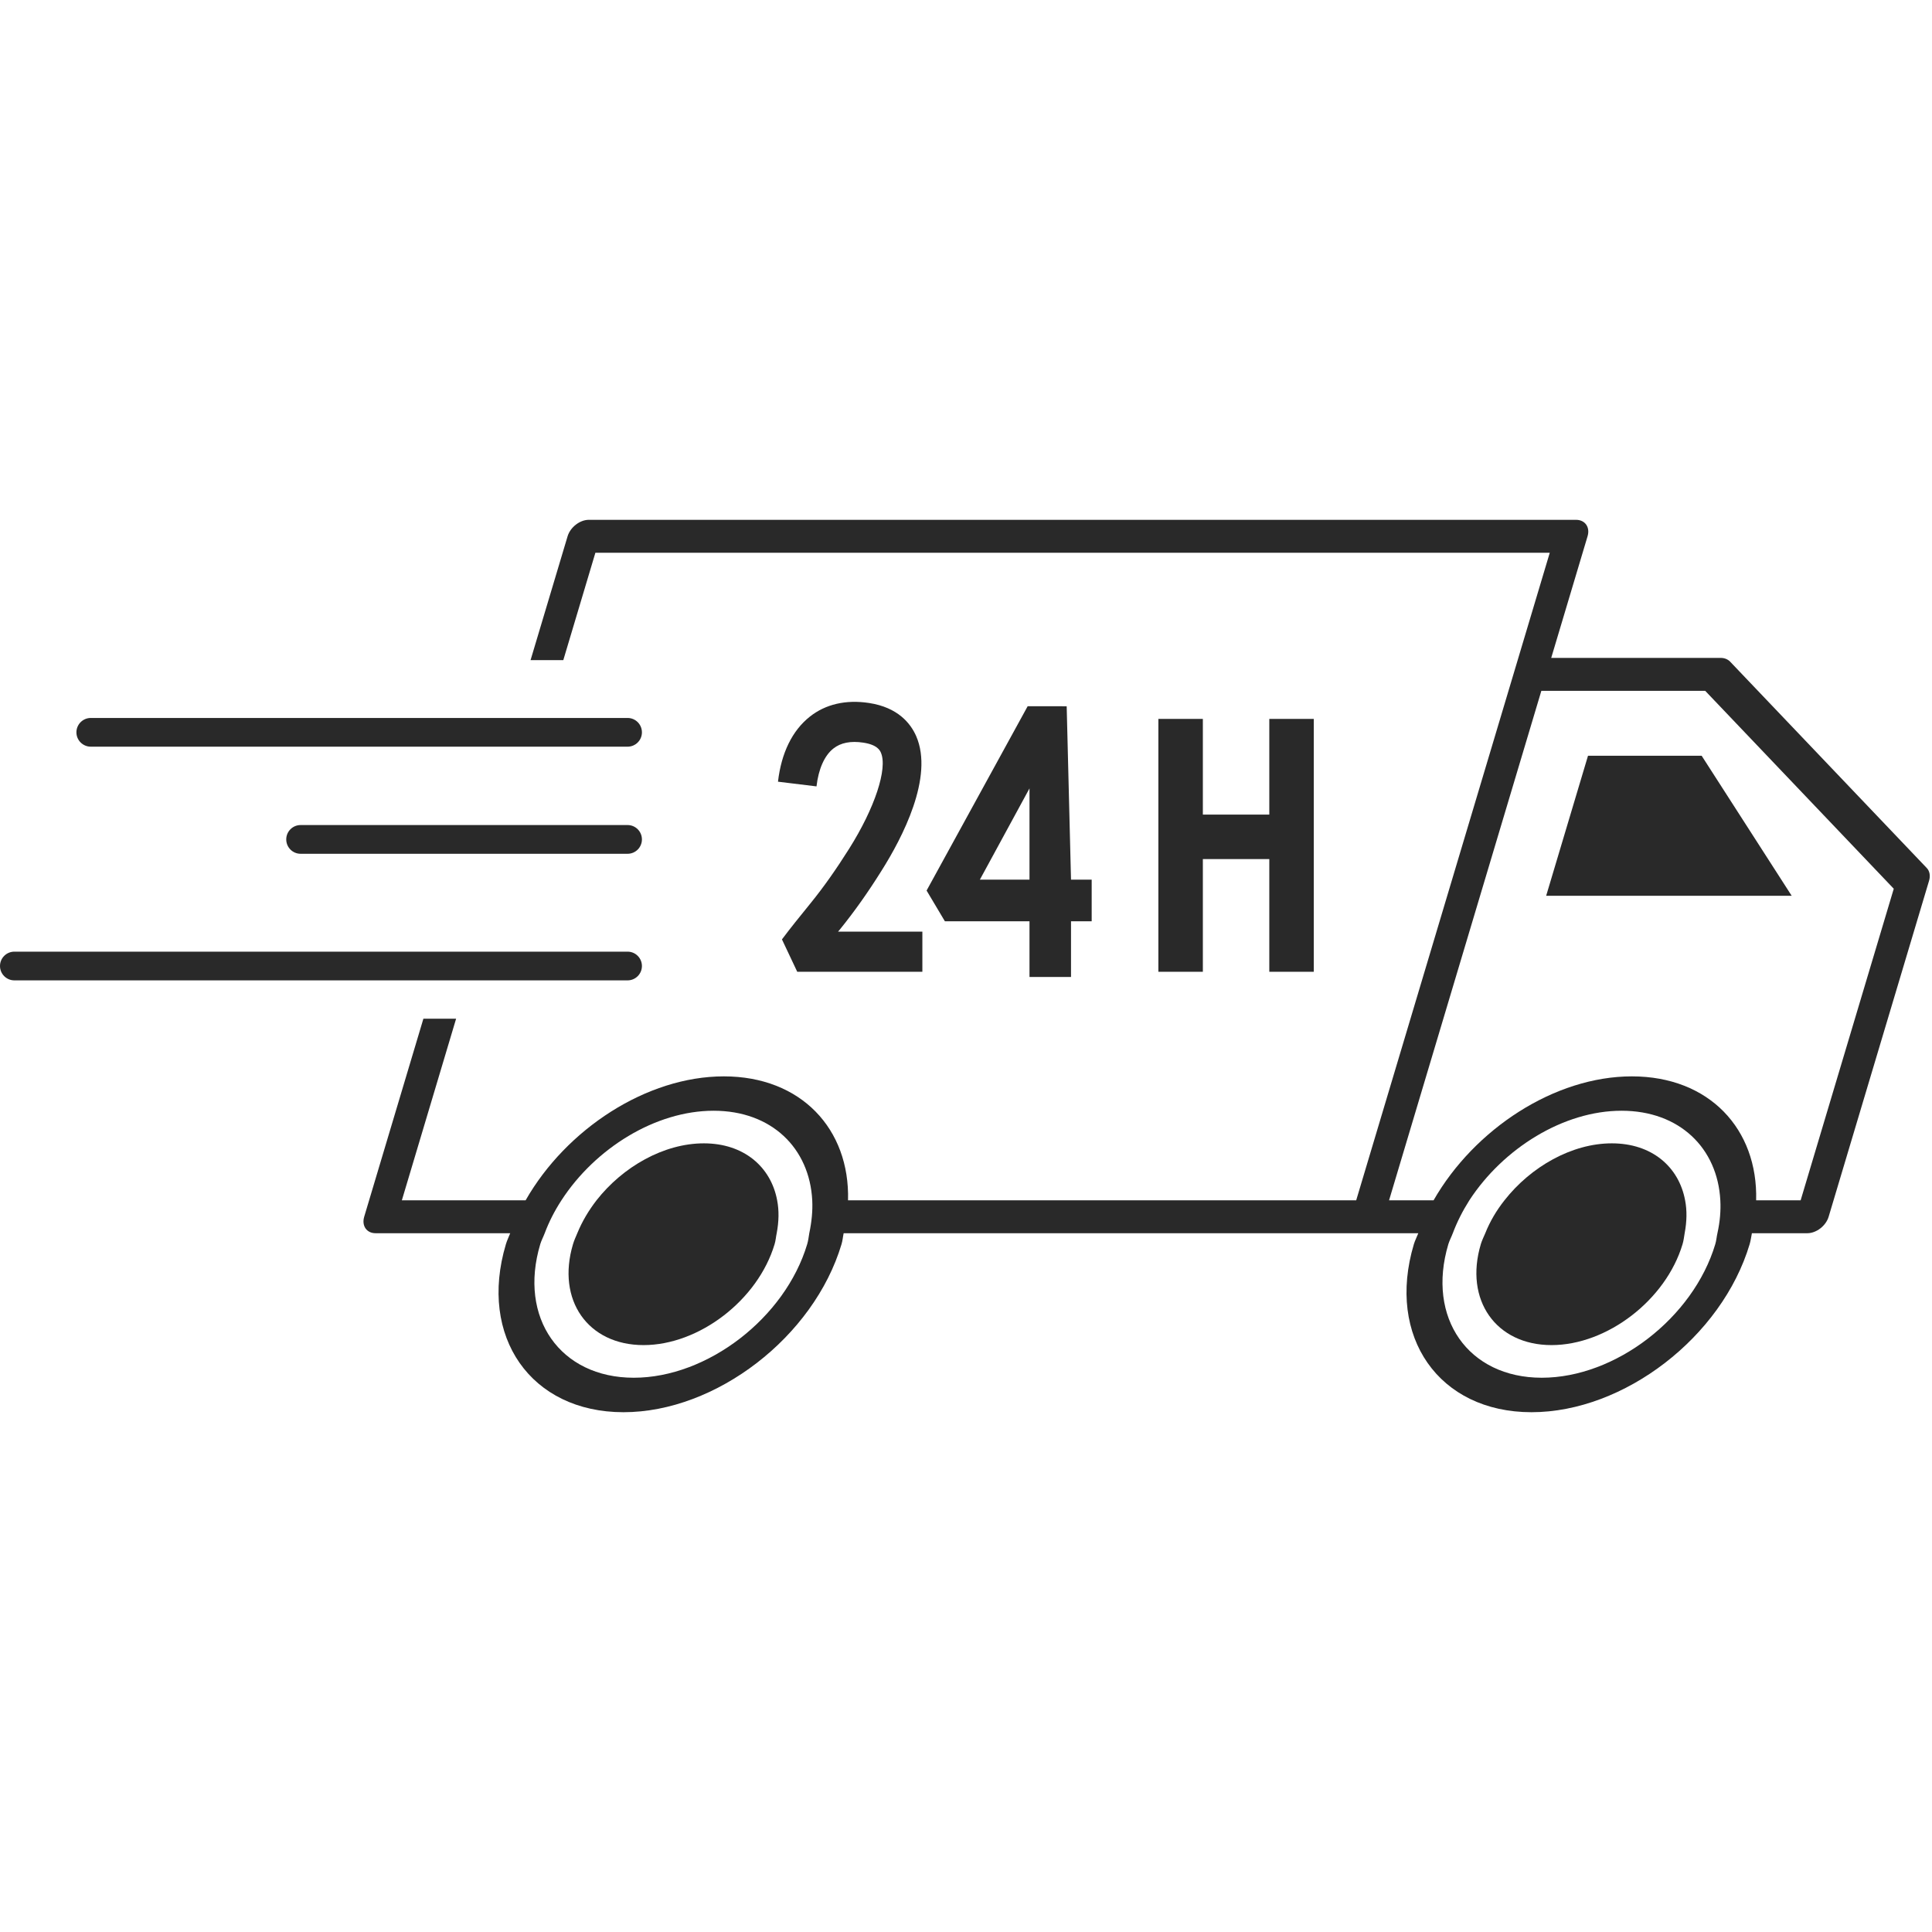
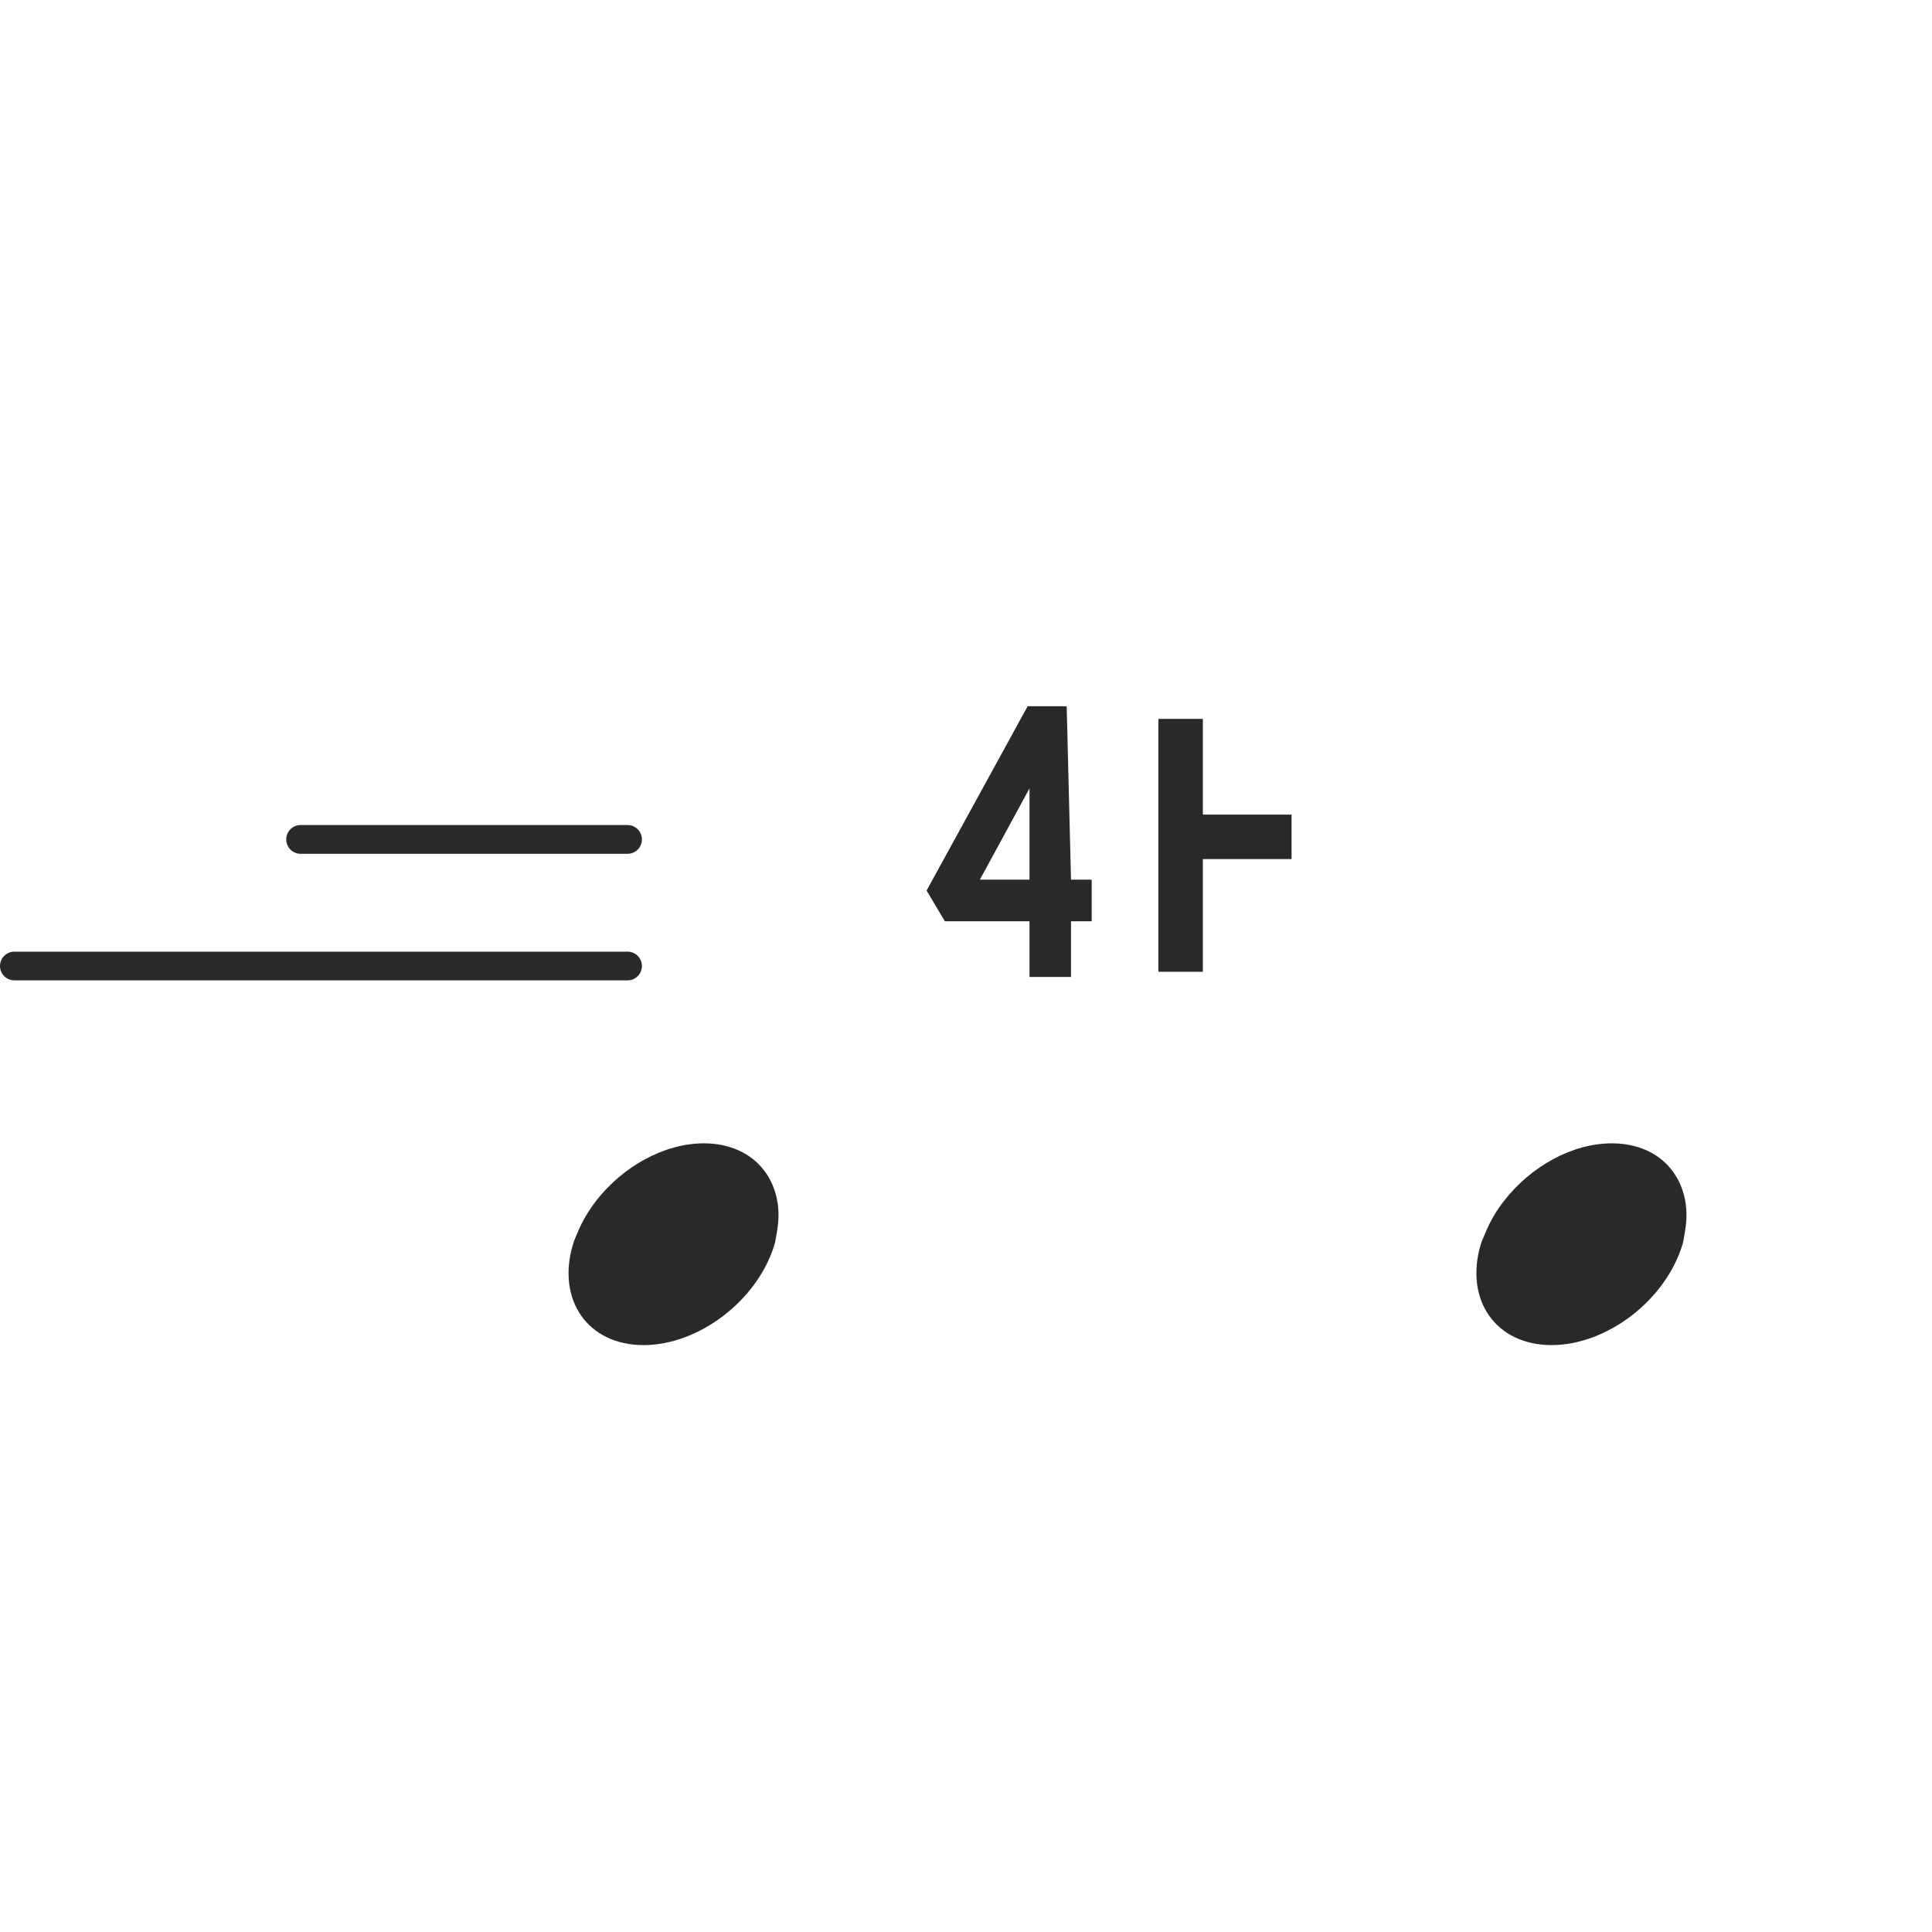
<svg xmlns="http://www.w3.org/2000/svg" width="500" zoomAndPan="magnify" viewBox="0 0 375 375" height="500" preserveAspectRatio="xMidYMid meet" version="1.2">
  <defs>
    <clipPath id="728b007538">
      <path d="M 70 100.078 L 375 100.078 L 375 274.828 L 70 274.828 Z M 70 100.078 " />
    </clipPath>
  </defs>
  <g id="5e64718598">
    <rect x="0" width="375" y="0" height="375" style="fill:#ffffff;fill-opacity:1;stroke:none;" />
    <rect x="0" width="375" y="0" height="375" style="fill:#ffffff;fill-opacity:1;stroke:none;" />
-     <path style=" stroke:none;fill-rule:nonzero;fill:#292929;fill-opacity:1;" d="M 308.23 146.695 L 300.109 173.871 L 347.766 173.871 L 330.293 146.695 Z M 308.23 146.695 " />
    <path style=" stroke:none;fill-rule:nonzero;fill:#292929;fill-opacity:1;" d="M 136.617 221.922 C 128.867 221.922 120.902 226.449 115.785 232.977 C 114.266 234.941 112.992 237.078 112.055 239.363 C 111.754 240.074 111.441 240.754 111.219 241.496 C 107.988 252.316 114.086 261.082 124.914 261.082 C 135.719 261.082 147.117 252.316 150.348 241.496 C 150.574 240.758 150.602 240.074 150.758 239.363 C 151.188 237.078 151.227 234.941 150.844 232.977 C 149.625 226.449 144.34 221.922 136.617 221.922 Z M 136.617 221.922 " />
    <path style=" stroke:none;fill-rule:nonzero;fill:#292929;fill-opacity:1;" d="M 312.855 221.922 C 305.105 221.922 297.141 226.449 292.02 232.977 C 290.469 234.941 289.199 237.078 288.293 239.363 C 287.992 240.074 287.645 240.754 287.426 241.496 C 284.191 252.316 290.352 261.082 301.152 261.082 C 311.949 261.082 323.348 252.316 326.582 241.496 C 326.809 240.758 326.863 240.074 326.992 239.363 C 327.422 237.078 327.461 234.941 327.078 232.977 C 325.859 226.449 320.605 221.922 312.855 221.922 Z M 312.855 221.922 " />
    <g clip-rule="nonzero" clip-path="url(#728b007538)">
-       <path style=" stroke:none;fill-rule:nonzero;fill:#292929;fill-opacity:1;" d="M 373.973 168.469 L 335.789 128.398 C 335.352 127.961 334.711 127.699 334 127.699 L 301.09 127.699 L 308.145 104.09 C 308.672 102.34 307.672 100.898 305.902 100.898 L 114.281 100.898 C 112.547 100.898 110.691 102.34 110.168 104.094 L 102.98 128.133 L 109.336 128.133 L 115.566 107.285 L 300.809 107.285 L 293.754 130.891 L 263.238 232.977 L 164.602 232.977 C 164.973 219.152 155.492 208.922 140.5 208.922 C 125.512 208.922 109.914 219.152 102.023 232.977 L 78 232.977 L 88.531 197.73 L 82.18 197.73 L 70.691 236.168 C 70.168 237.926 71.16 239.367 72.898 239.367 L 99.031 239.367 C 98.758 240.074 98.414 240.758 98.195 241.5 C 92.82 259.48 103.07 274.109 121.02 274.109 C 138.98 274.109 157.965 259.48 163.34 241.5 C 163.562 240.758 163.598 240.078 163.754 239.367 L 275.293 239.367 C 275.023 240.074 274.652 240.758 274.43 241.5 C 269.055 259.48 279.309 274.109 297.262 274.109 C 315.238 274.109 334.234 259.48 339.605 241.5 C 339.828 240.758 339.891 240.078 340.043 239.367 L 350.793 239.367 C 352.562 239.367 354.414 237.926 354.938 236.168 L 374.426 170.965 C 374.715 169.996 374.559 169.07 373.973 168.469 Z M 157.082 239.363 C 156.957 240.074 156.898 240.754 156.676 241.496 C 152.398 255.805 137.301 267.418 123.02 267.418 C 108.742 267.418 100.586 255.805 104.863 241.496 C 105.086 240.758 105.461 240.074 105.73 239.363 C 106.566 237.133 107.66 235 108.977 232.977 C 115.527 222.883 127.227 215.594 138.512 215.594 C 149.797 215.594 157.133 222.883 157.656 232.977 C 157.758 234.996 157.551 237.133 157.082 239.363 Z M 333.352 239.363 C 333.188 240.074 333.156 240.754 332.934 241.496 C 328.656 255.805 313.559 267.418 299.258 267.418 C 284.98 267.418 276.848 255.805 281.121 241.496 C 281.352 240.758 281.723 240.074 281.992 239.363 C 282.828 237.133 283.922 235 285.203 232.977 C 291.785 222.883 303.484 215.594 314.746 215.594 C 326.027 215.594 333.375 222.883 333.914 232.977 C 334.027 234.996 333.844 237.133 333.352 239.363 Z M 349.504 232.977 L 340.867 232.977 C 341.23 219.152 331.762 208.922 316.742 208.922 C 301.746 208.922 286.18 219.152 278.258 232.977 L 269.617 232.977 L 299.176 134.086 L 330.977 134.086 L 367.578 172.504 Z M 349.504 232.977 " />
-     </g>
-     <path style=" stroke:none;fill-rule:nonzero;fill:#292929;fill-opacity:1;" d="M 121.812 144.93 L 17.621 144.93 C 16.082 144.93 14.832 143.68 14.832 142.145 C 14.832 140.605 16.086 139.355 17.621 139.355 L 121.812 139.355 C 123.352 139.355 124.598 140.605 124.598 142.145 C 124.598 143.68 123.352 144.93 121.812 144.93 Z M 121.812 144.93 " />
+       </g>
    <path style=" stroke:none;fill-rule:nonzero;fill:#292929;fill-opacity:1;" d="M 121.812 165.719 L 58.348 165.719 C 56.805 165.719 55.559 164.469 55.559 162.93 C 55.559 161.391 56.809 160.141 58.348 160.141 L 121.812 160.141 C 123.352 160.141 124.598 161.391 124.598 162.93 C 124.598 164.469 123.352 165.719 121.812 165.719 Z M 121.812 165.719 " />
    <path style=" stroke:none;fill-rule:nonzero;fill:#292929;fill-opacity:1;" d="M 121.812 190.289 L 2.789 190.289 C 1.246 190.289 0 189.039 0 187.5 C 0 185.965 1.25 184.715 2.789 184.715 L 121.812 184.715 C 123.352 184.715 124.598 185.965 124.598 187.5 C 124.598 189.039 123.352 190.289 121.812 190.289 Z M 121.812 190.289 " />
-     <path style=" stroke:none;fill-rule:nonzero;fill:#292929;fill-opacity:1;" d="M 179.031 188.617 L 154.742 188.617 L 151.777 182.336 C 153.43 180.129 155.172 177.98 156.918 175.828 L 157.379 175.258 C 159.871 172.18 162.309 168.727 164.82 164.734 C 169.793 156.848 172.324 149.176 170.98 146.082 C 170.793 145.668 170.309 144.566 167.578 144.148 C 165.129 143.777 163.172 144.156 161.746 145.297 C 160.031 146.652 158.871 149.258 158.484 152.637 L 151.008 151.727 C 151.645 146.168 153.777 141.805 157.172 139.113 C 160.234 136.676 164.207 135.766 168.68 136.449 C 174.293 137.305 176.754 140.422 177.832 142.883 C 181.297 150.836 175.113 162.645 171.121 168.977 C 168.449 173.254 165.824 176.941 163.148 180.254 L 162.668 180.832 L 162.664 180.832 L 179.031 180.832 Z M 179.031 188.617 " />
    <path style=" stroke:none;fill-rule:nonzero;fill:#292929;fill-opacity:1;" d="M 190.191 170.742 L 199.824 170.742 L 199.824 153.027 Z M 207.883 189.629 L 199.824 189.629 L 199.824 178.82 L 183.402 178.82 L 179.852 172.855 L 199.469 137.078 L 207.043 137.086 L 207.883 170.742 L 211.895 170.742 L 211.895 178.82 L 207.883 178.82 Z M 207.883 189.629 " />
    <path style=" stroke:none;fill-rule:nonzero;fill:#292929;fill-opacity:1;" d="M 224.84 139.539 L 233.473 139.539 L 233.473 188.621 L 224.84 188.621 Z M 224.84 139.539 " />
-     <path style=" stroke:none;fill-rule:nonzero;fill:#292929;fill-opacity:1;" d="M 246.371 139.539 L 255.004 139.539 L 255.004 188.621 L 246.371 188.621 Z M 246.371 139.539 " />
    <path style=" stroke:none;fill-rule:nonzero;fill:#292929;fill-opacity:1;" d="M 229.152 158.113 L 250.691 158.113 L 250.691 166.746 L 229.152 166.746 Z M 229.152 158.113 " />
  </g>
</svg>